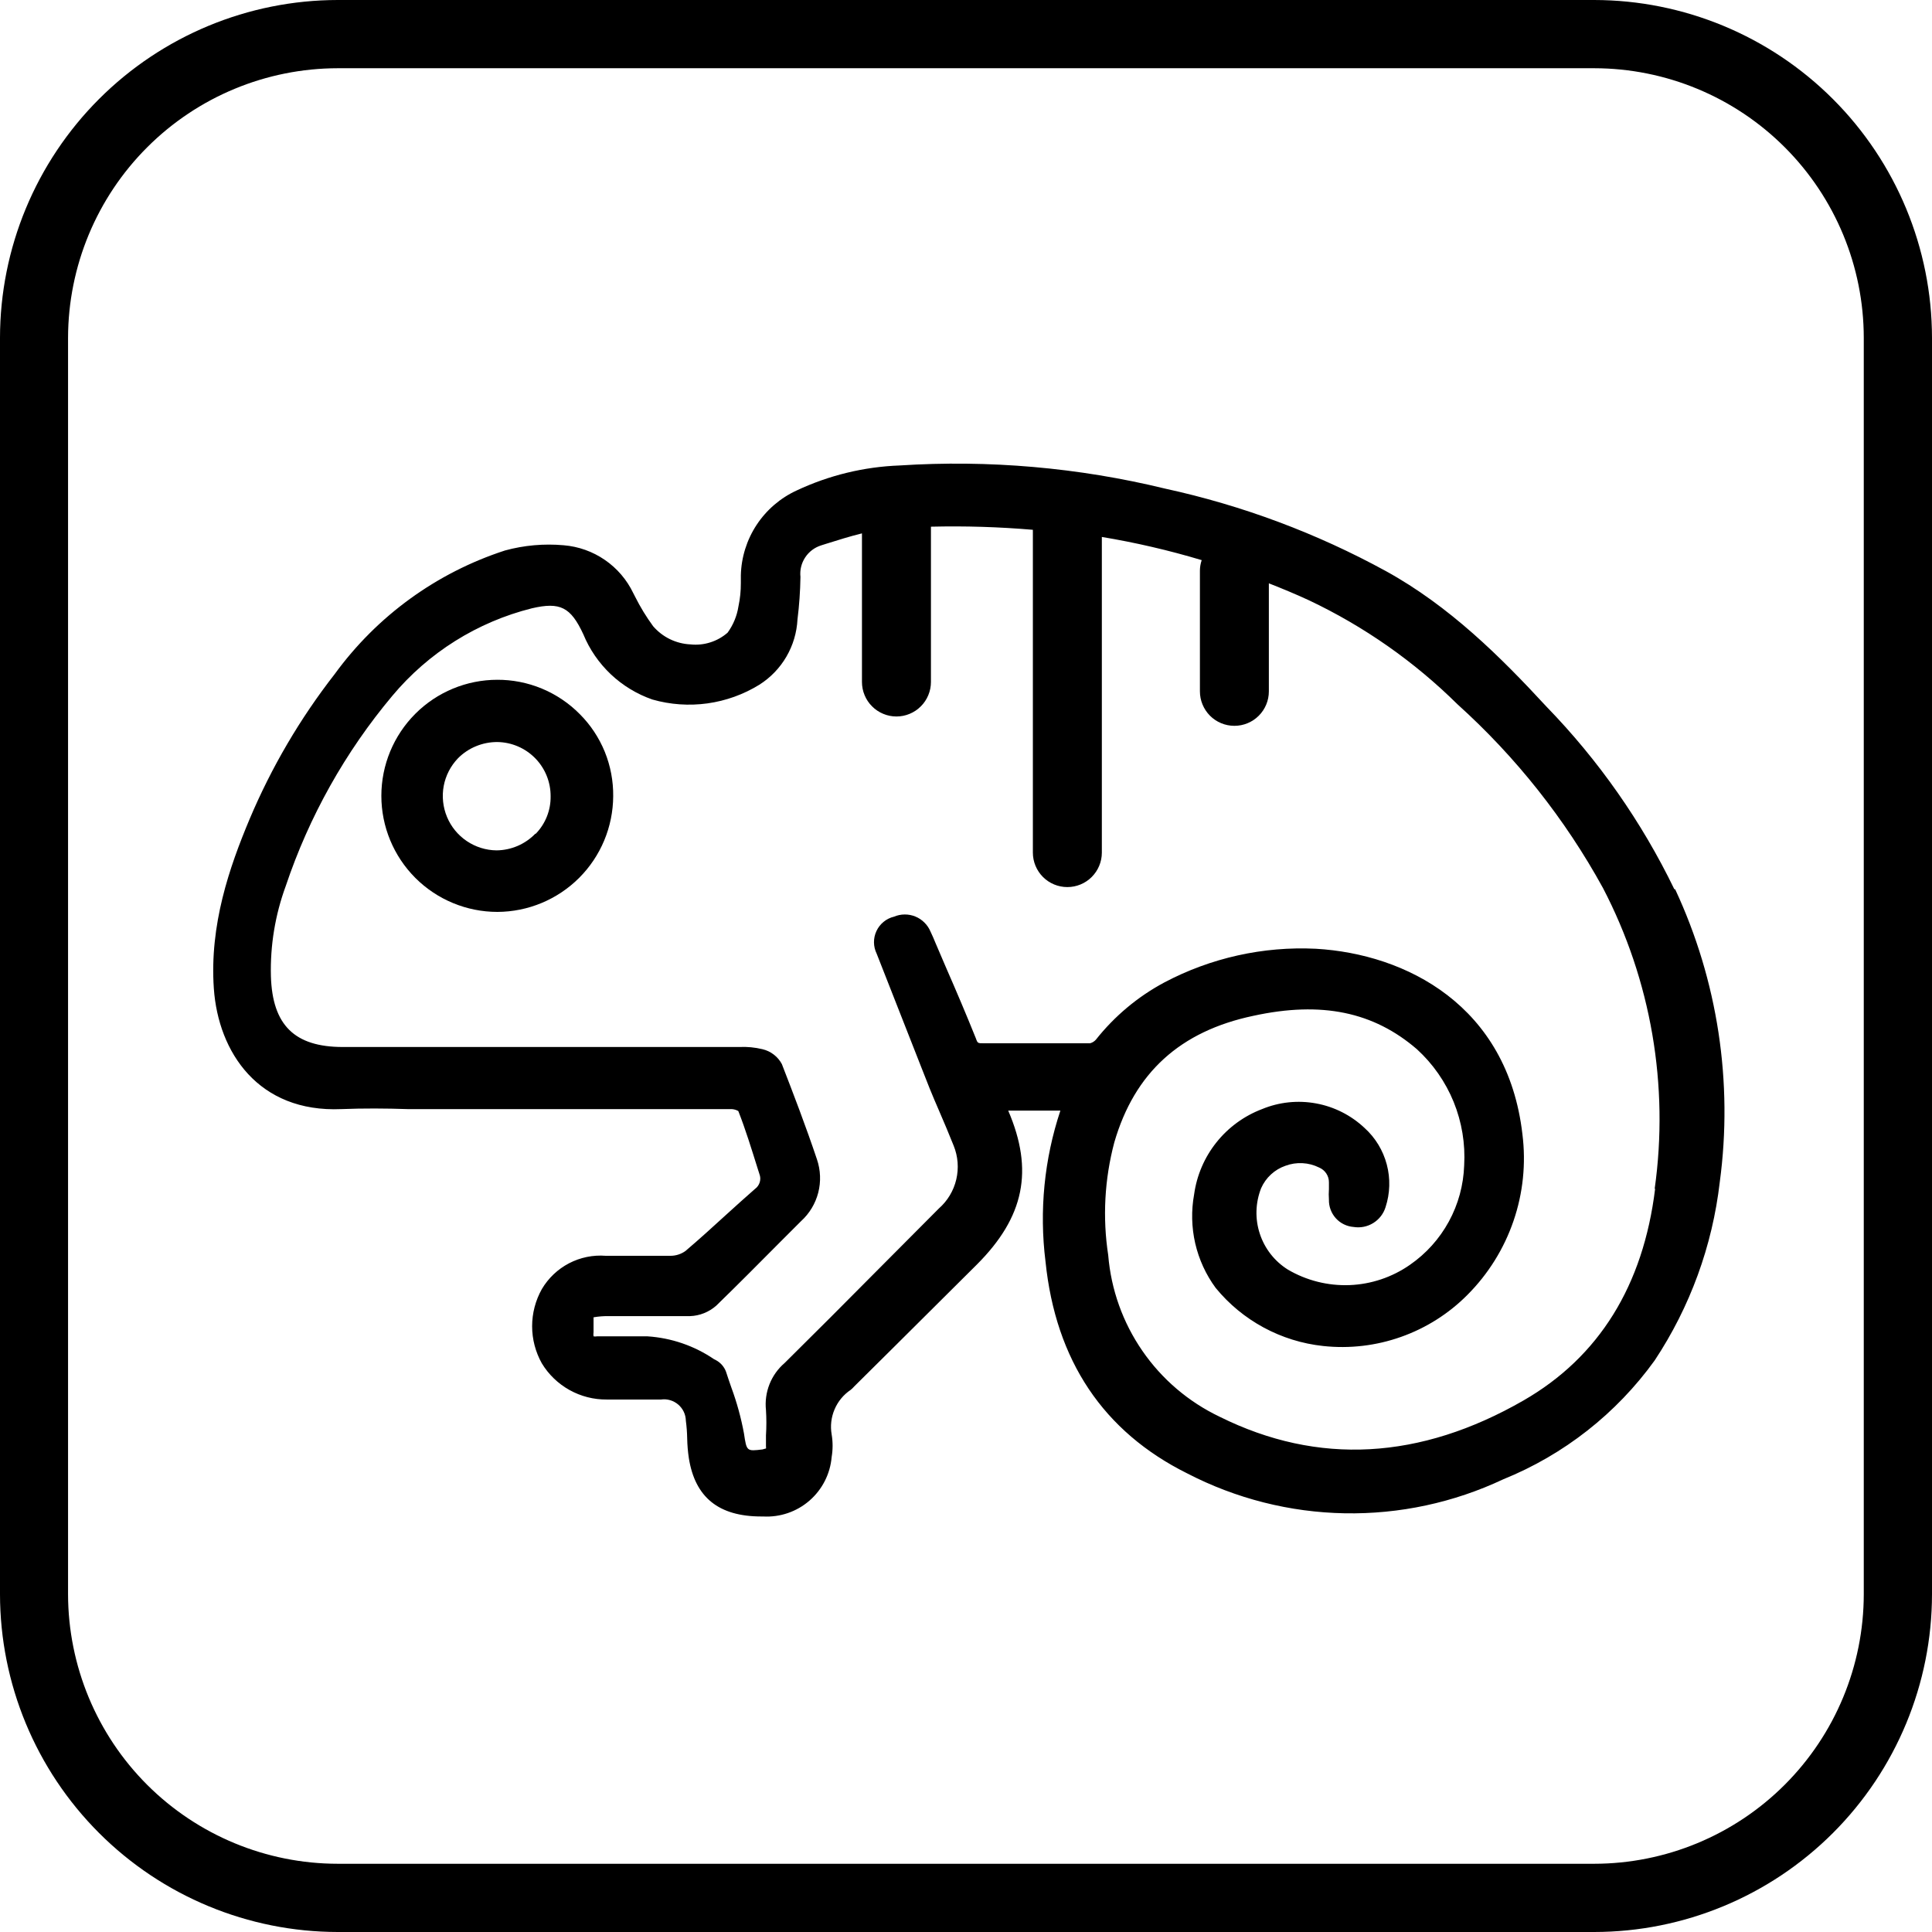
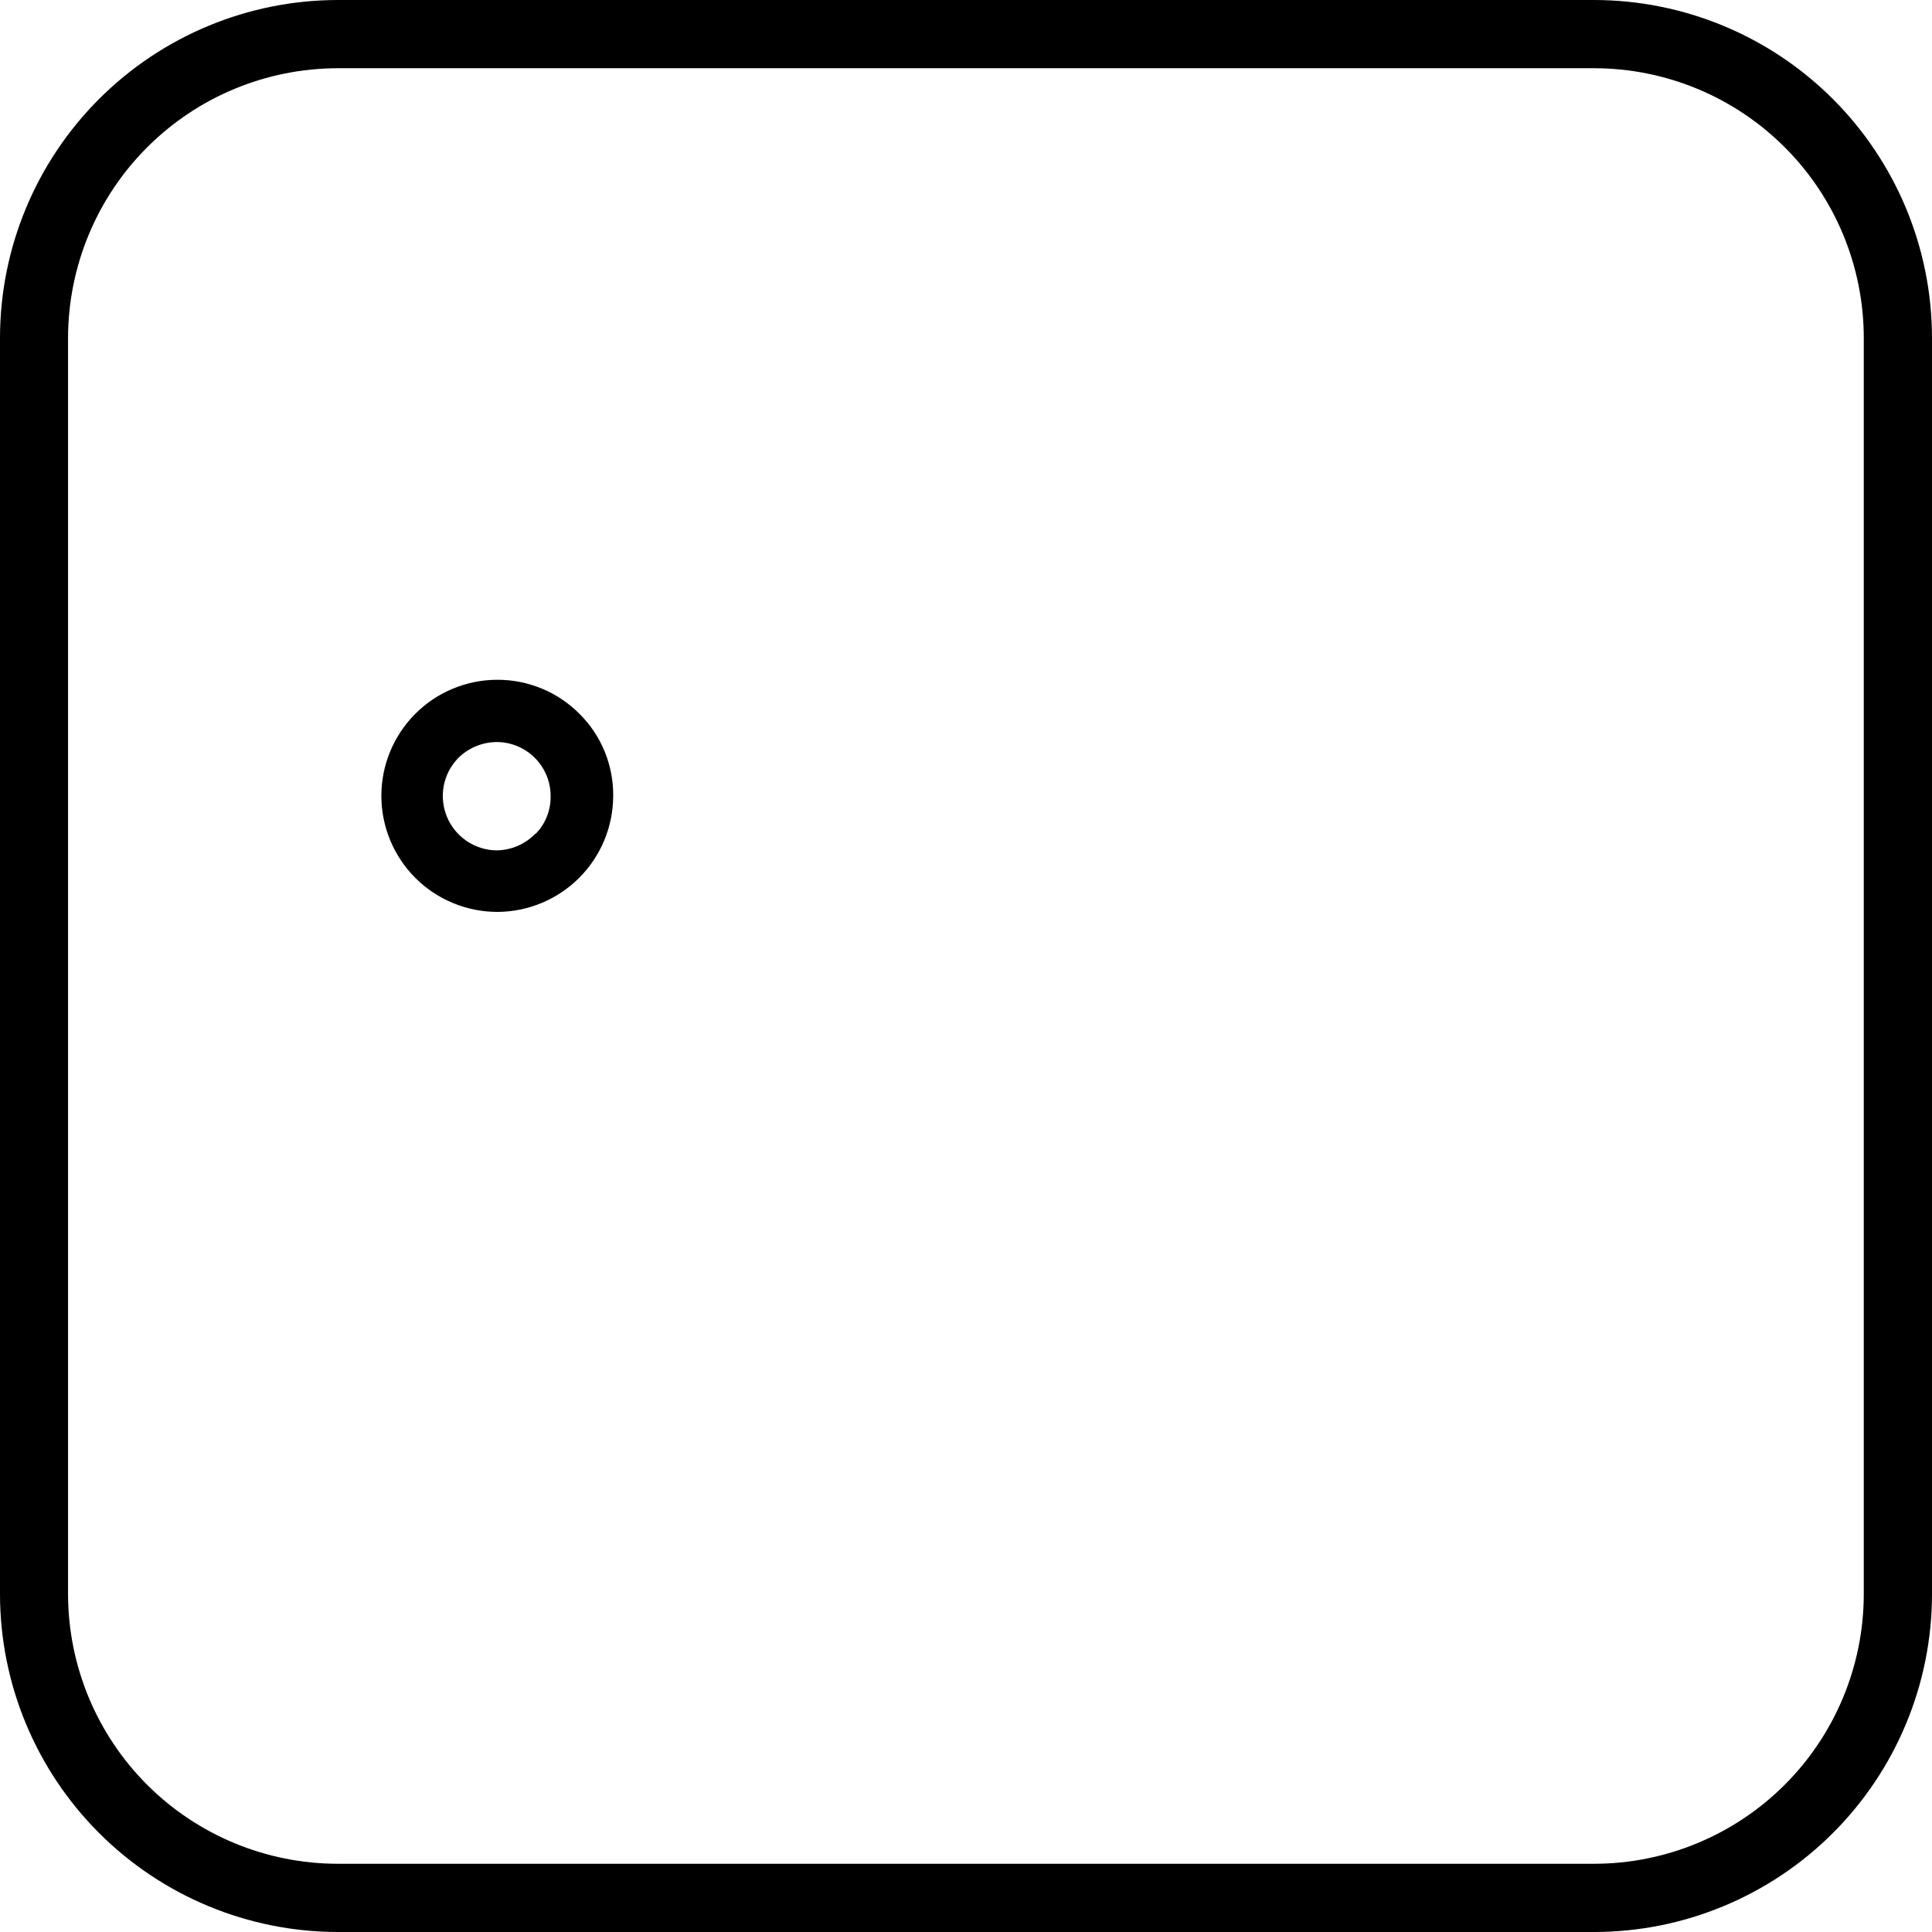
<svg xmlns="http://www.w3.org/2000/svg" width="54" height="54" viewBox="0 0 54 54" fill="none">
  <path d="M44.558 0H9.442C6.938 0.002 4.538 0.998 2.768 2.768C0.998 4.538 0.002 6.938 0 9.442V44.558C0.002 47.062 0.998 49.462 2.768 51.232C4.538 53.002 6.938 53.998 9.442 54H44.558C47.062 53.998 49.462 53.002 51.232 51.232C53.002 49.462 53.998 47.062 54 44.558V9.442C53.997 6.939 53.001 4.539 51.231 2.769C49.461 0.999 47.061 0.003 44.558 0ZM52.093 44.558C52.091 46.556 51.297 48.471 49.884 49.884C48.471 51.297 46.556 52.091 44.558 52.093H9.442C7.443 52.092 5.527 51.298 4.113 49.886C2.7 48.473 1.905 46.557 1.902 44.558V9.442C1.906 7.444 2.701 5.528 4.115 4.116C5.528 2.703 7.444 1.909 9.442 1.907H44.558C46.556 1.909 48.471 2.703 49.884 4.116C51.297 5.529 52.091 7.444 52.093 9.442V44.558Z" fill="black" />
-   <path d="M46.797 24.852C45.886 22.97 44.678 21.247 43.221 19.747C41.941 18.36 40.512 16.939 38.73 15.959C36.797 14.902 34.723 14.127 32.57 13.658C30.142 13.067 27.637 12.849 25.143 13.01C24.148 13.047 23.17 13.285 22.269 13.708C21.813 13.917 21.424 14.251 21.148 14.67C20.872 15.089 20.719 15.578 20.707 16.079C20.707 16.15 20.707 16.225 20.707 16.296C20.708 16.515 20.686 16.733 20.64 16.948C20.599 17.213 20.495 17.465 20.337 17.683C20.196 17.806 20.031 17.899 19.852 17.955C19.674 18.012 19.485 18.031 19.299 18.011C19.1 18.002 18.905 17.952 18.725 17.865C18.546 17.778 18.387 17.655 18.256 17.504C18.064 17.242 17.894 16.964 17.749 16.673L17.7 16.578C17.521 16.204 17.247 15.884 16.906 15.65C16.565 15.415 16.168 15.274 15.755 15.24C15.204 15.191 14.649 15.24 14.115 15.386C12.203 16.006 10.537 17.216 9.354 18.842C8.386 20.084 7.586 21.448 6.974 22.9C6.413 24.238 5.853 25.849 5.977 27.631C6.102 29.413 7.223 31.1 9.541 31C10.156 30.975 10.787 30.979 11.398 31H13.496C15.814 31 18.136 31 20.453 31C20.518 31.004 20.58 31.022 20.636 31.054C20.84 31.573 21.006 32.117 21.172 32.645L21.226 32.815C21.255 32.889 21.258 32.969 21.235 33.044C21.212 33.12 21.166 33.185 21.102 33.231C20.831 33.468 20.566 33.708 20.3 33.949C19.922 34.294 19.544 34.639 19.157 34.967C19.036 35.053 18.891 35.1 18.742 35.1C18.439 35.1 18.131 35.1 17.828 35.1C17.525 35.1 17.23 35.1 16.931 35.1C16.576 35.072 16.221 35.145 15.905 35.309C15.589 35.474 15.326 35.724 15.145 36.03C14.967 36.347 14.873 36.705 14.873 37.069C14.873 37.432 14.967 37.79 15.145 38.107C15.333 38.418 15.6 38.674 15.917 38.851C16.235 39.028 16.593 39.12 16.956 39.117C17.18 39.117 17.4 39.117 17.621 39.117C17.907 39.117 18.194 39.117 18.476 39.117C18.562 39.105 18.649 39.111 18.732 39.136C18.814 39.16 18.891 39.202 18.957 39.258C19.022 39.314 19.075 39.383 19.112 39.461C19.149 39.539 19.168 39.624 19.17 39.711C19.192 39.875 19.204 40.04 19.207 40.205C19.211 40.389 19.226 40.572 19.253 40.753C19.427 41.85 20.084 42.386 21.28 42.386H21.33C21.803 42.412 22.267 42.254 22.625 41.943C22.982 41.633 23.205 41.196 23.245 40.724C23.28 40.515 23.28 40.302 23.245 40.093C23.204 39.856 23.232 39.612 23.327 39.391C23.421 39.17 23.577 38.981 23.777 38.847C23.813 38.818 23.846 38.786 23.876 38.751L24.969 37.667L27.303 35.345C28.632 34.016 28.898 32.712 28.18 31.042H29.638C29.187 32.399 29.045 33.839 29.222 35.258C29.505 38.024 30.838 40.018 33.189 41.185C34.549 41.888 36.053 42.269 37.584 42.297C39.114 42.325 40.631 42 42.016 41.347C43.712 40.661 45.179 39.509 46.249 38.024C47.239 36.529 47.862 34.821 48.068 33.04C48.444 30.249 48.011 27.409 46.822 24.857M46.261 33.226C45.929 35.935 44.691 37.929 42.585 39.142C39.698 40.803 36.84 40.965 34.091 39.599C33.221 39.184 32.476 38.55 31.93 37.757C31.383 36.965 31.054 36.043 30.975 35.083C30.814 34.032 30.872 32.959 31.145 31.931C31.71 29.982 32.986 28.823 35.033 28.392C36.944 27.976 38.394 28.284 39.603 29.326C40.051 29.735 40.402 30.239 40.631 30.801C40.859 31.363 40.959 31.969 40.924 32.574C40.905 33.124 40.759 33.661 40.495 34.144C40.232 34.626 39.859 35.041 39.407 35.353C38.911 35.699 38.326 35.895 37.722 35.919C37.117 35.942 36.519 35.792 35.997 35.486C35.626 35.254 35.348 34.899 35.212 34.483C35.075 34.067 35.089 33.617 35.249 33.21C35.314 33.064 35.407 32.933 35.525 32.825C35.642 32.717 35.78 32.635 35.931 32.583C36.082 32.527 36.244 32.502 36.405 32.511C36.567 32.519 36.725 32.561 36.87 32.633C36.951 32.667 37.021 32.724 37.07 32.798C37.119 32.872 37.145 32.959 37.144 33.048V33.235C37.137 33.333 37.137 33.431 37.144 33.53C37.139 33.721 37.208 33.907 37.336 34.05C37.464 34.192 37.642 34.279 37.833 34.294C38.024 34.325 38.219 34.286 38.383 34.184C38.547 34.083 38.669 33.926 38.726 33.742C38.853 33.355 38.865 32.941 38.761 32.548C38.657 32.155 38.442 31.8 38.141 31.528C37.764 31.173 37.294 30.934 36.785 30.841C36.277 30.747 35.752 30.802 35.274 31C34.773 31.19 34.332 31.512 33.998 31.932C33.664 32.351 33.449 32.853 33.376 33.384C33.293 33.838 33.304 34.304 33.407 34.753C33.511 35.202 33.705 35.626 33.978 35.997C34.727 36.912 35.806 37.495 36.982 37.621C37.718 37.701 38.463 37.614 39.161 37.366C39.859 37.119 40.493 36.718 41.015 36.192C41.596 35.61 42.037 34.903 42.303 34.125C42.57 33.347 42.655 32.518 42.552 31.702C42.137 28.105 39.3 26.663 36.778 26.518C35.307 26.446 33.843 26.772 32.541 27.461C31.801 27.857 31.151 28.402 30.63 29.06C30.587 29.108 30.531 29.143 30.468 29.16C29.941 29.16 29.413 29.16 28.882 29.16H27.494C27.332 29.16 27.324 29.16 27.278 29.027C27.012 28.366 26.734 27.71 26.448 27.058L26.144 26.348C26.103 26.245 26.057 26.141 26.007 26.036C25.968 25.942 25.91 25.857 25.837 25.785C25.765 25.713 25.679 25.656 25.584 25.617C25.49 25.579 25.389 25.559 25.287 25.56C25.185 25.56 25.084 25.581 24.989 25.621C24.883 25.646 24.783 25.695 24.698 25.765C24.613 25.834 24.544 25.922 24.498 26.021C24.451 26.12 24.427 26.229 24.428 26.339C24.429 26.448 24.455 26.557 24.503 26.655C24.919 27.718 25.334 28.774 25.75 29.829L25.986 30.427C26.07 30.63 26.157 30.842 26.24 31.029C26.381 31.353 26.522 31.69 26.655 32.022C26.777 32.322 26.802 32.652 26.728 32.967C26.654 33.282 26.483 33.566 26.24 33.779L24.491 35.536C23.644 36.392 22.791 37.245 21.932 38.095C21.745 38.255 21.599 38.459 21.508 38.688C21.417 38.918 21.383 39.166 21.409 39.412C21.424 39.648 21.424 39.885 21.409 40.122C21.409 40.226 21.409 40.325 21.409 40.429C21.413 40.449 21.413 40.468 21.409 40.487C21.409 40.487 21.384 40.487 21.313 40.512C20.869 40.566 20.869 40.566 20.794 40.064C20.713 39.627 20.595 39.197 20.441 38.78C20.391 38.631 20.337 38.485 20.291 38.336C20.239 38.199 20.139 38.085 20.009 38.016L19.959 37.991C19.407 37.615 18.765 37.395 18.098 37.351H17.994C17.7 37.351 17.4 37.351 17.105 37.351H16.69C16.657 37.357 16.623 37.357 16.59 37.351C16.584 37.313 16.584 37.273 16.59 37.235C16.59 37.094 16.59 36.853 16.59 36.819C16.734 36.794 16.88 36.783 17.027 36.786H17.749C18.252 36.786 18.771 36.786 19.286 36.786C19.558 36.777 19.818 36.672 20.021 36.492C20.628 35.902 21.234 35.291 21.82 34.701L22.389 34.132C22.624 33.919 22.791 33.642 22.87 33.335C22.949 33.028 22.936 32.704 22.834 32.404C22.522 31.474 22.177 30.576 21.853 29.741C21.798 29.638 21.721 29.547 21.628 29.476C21.535 29.404 21.428 29.353 21.313 29.326C21.1 29.274 20.88 29.253 20.661 29.264H9.583C8.233 29.264 7.614 28.653 7.572 27.287C7.55 26.426 7.691 25.569 7.988 24.761C8.64 22.82 9.65 21.017 10.966 19.448C11.975 18.241 13.341 17.384 14.867 17.002C15.656 16.819 15.951 16.968 16.304 17.728C16.478 18.152 16.741 18.533 17.074 18.848C17.407 19.162 17.803 19.402 18.235 19.552C18.735 19.695 19.26 19.731 19.774 19.66C20.29 19.588 20.784 19.41 21.226 19.137C21.536 18.94 21.795 18.672 21.98 18.354C22.165 18.037 22.271 17.68 22.29 17.313C22.339 16.919 22.367 16.522 22.373 16.125C22.352 15.934 22.399 15.742 22.504 15.582C22.609 15.421 22.767 15.302 22.95 15.244L23.079 15.203C23.411 15.099 23.752 14.991 24.092 14.908V19.062C24.092 19.188 24.117 19.314 24.166 19.431C24.214 19.548 24.285 19.654 24.375 19.743C24.464 19.833 24.57 19.904 24.687 19.952C24.804 20.001 24.929 20.026 25.056 20.026C25.183 20.026 25.308 20.001 25.425 19.952C25.542 19.904 25.648 19.833 25.737 19.743C25.827 19.654 25.898 19.548 25.946 19.431C25.995 19.314 26.02 19.188 26.02 19.062V14.763C26.02 14.763 26.02 14.734 26.02 14.721C26.97 14.698 27.922 14.727 28.869 14.808C28.867 14.843 28.867 14.878 28.869 14.912V23.831C28.869 24.086 28.971 24.331 29.151 24.512C29.332 24.693 29.577 24.794 29.833 24.794C30.088 24.794 30.334 24.693 30.514 24.512C30.695 24.331 30.797 24.086 30.797 23.831V15.008C31.74 15.165 32.672 15.381 33.588 15.656C33.556 15.749 33.539 15.848 33.538 15.946V19.324C33.538 19.579 33.64 19.824 33.82 20.005C34.001 20.186 34.246 20.287 34.502 20.287C34.757 20.287 35.002 20.186 35.183 20.005C35.364 19.824 35.465 19.579 35.465 19.324V16.304C35.843 16.453 36.217 16.607 36.583 16.777C38.122 17.505 39.526 18.488 40.737 19.685C42.37 21.157 43.745 22.892 44.803 24.819C46.149 27.403 46.654 30.342 46.249 33.226" fill="black" />
  <path d="M13.903 19C13.043 19 12.217 19.341 11.609 19.95C11.001 20.558 10.659 21.383 10.659 22.244C10.659 23.104 11.001 23.929 11.609 24.538C12.217 25.146 13.043 25.488 13.903 25.488C14.759 25.485 15.58 25.143 16.186 24.538C16.792 23.933 17.134 23.113 17.139 22.256C17.144 21.831 17.064 21.408 16.904 21.013C16.743 20.619 16.506 20.26 16.204 19.959C15.902 19.653 15.54 19.41 15.142 19.245C14.744 19.08 14.317 18.997 13.886 19M14.962 23.303C14.821 23.448 14.653 23.564 14.467 23.644C14.28 23.724 14.081 23.766 13.878 23.768C13.581 23.765 13.292 23.674 13.046 23.508C12.8 23.342 12.608 23.108 12.494 22.834C12.38 22.56 12.348 22.259 12.402 21.967C12.457 21.676 12.596 21.407 12.802 21.193C12.946 21.048 13.118 20.933 13.307 20.856C13.496 20.778 13.699 20.739 13.903 20.74C14.301 20.746 14.681 20.909 14.96 21.194C15.239 21.479 15.393 21.862 15.39 22.261C15.395 22.649 15.245 23.024 14.975 23.303" fill="black" />
</svg>